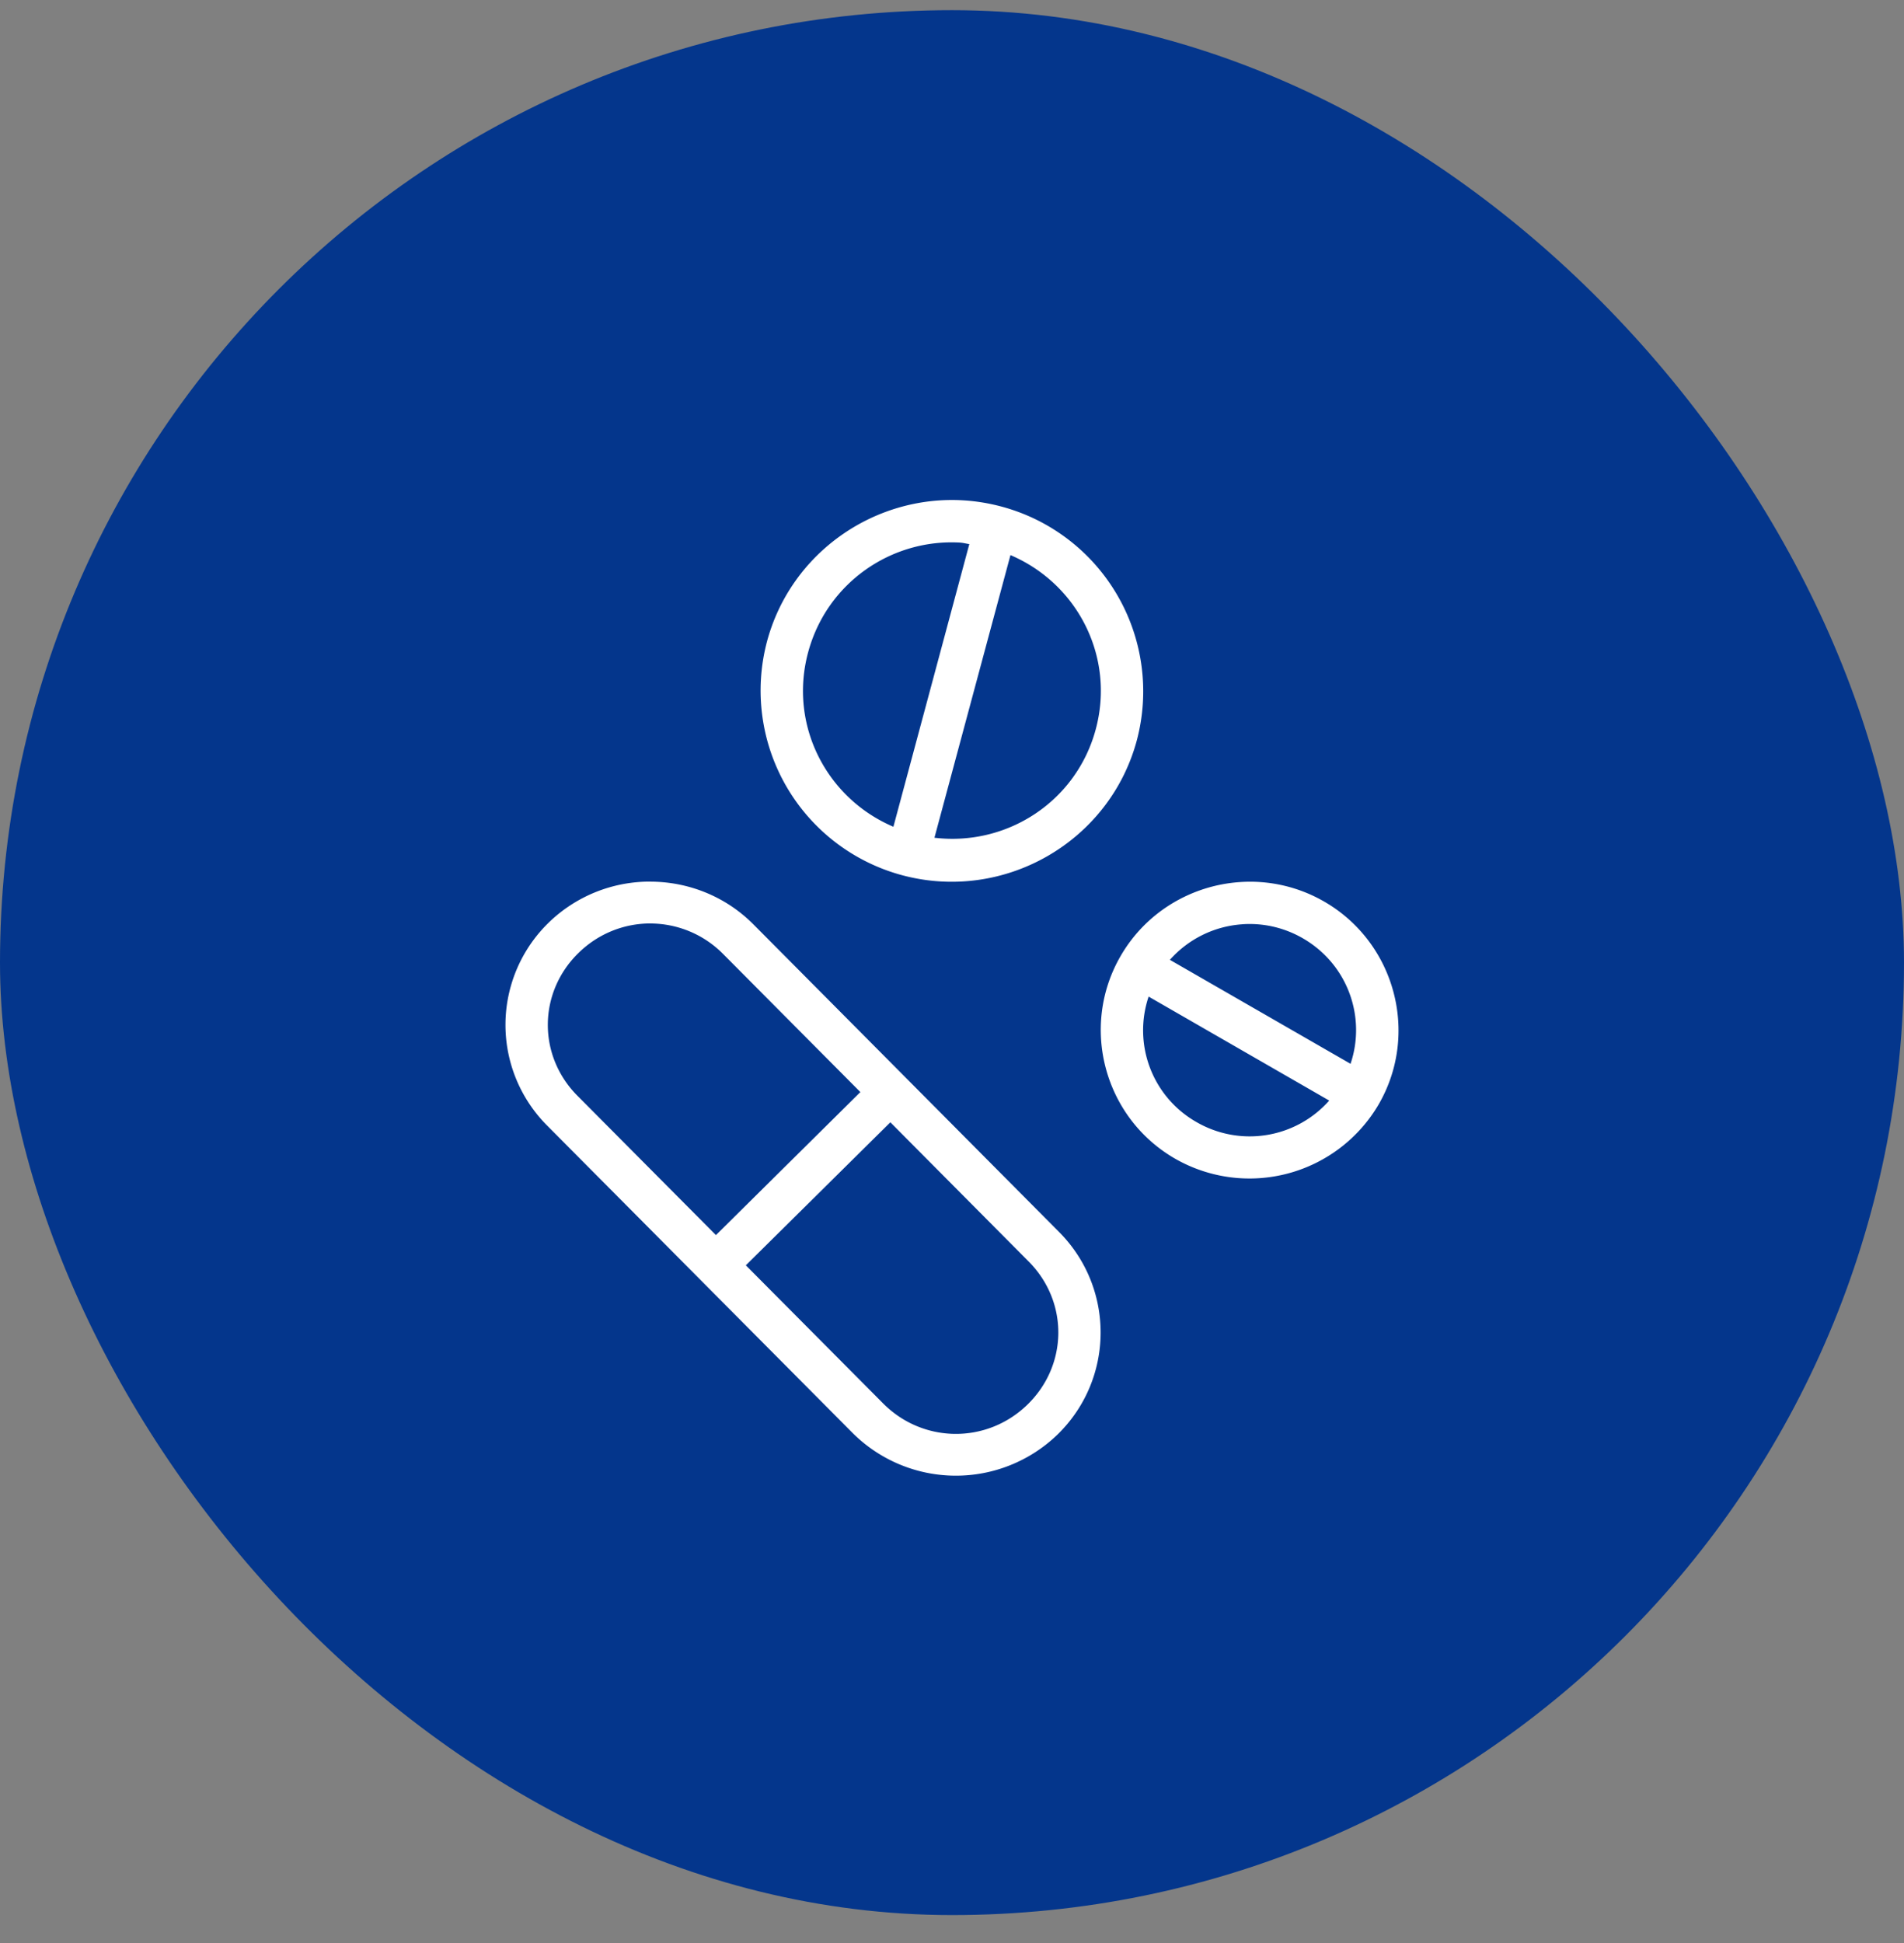
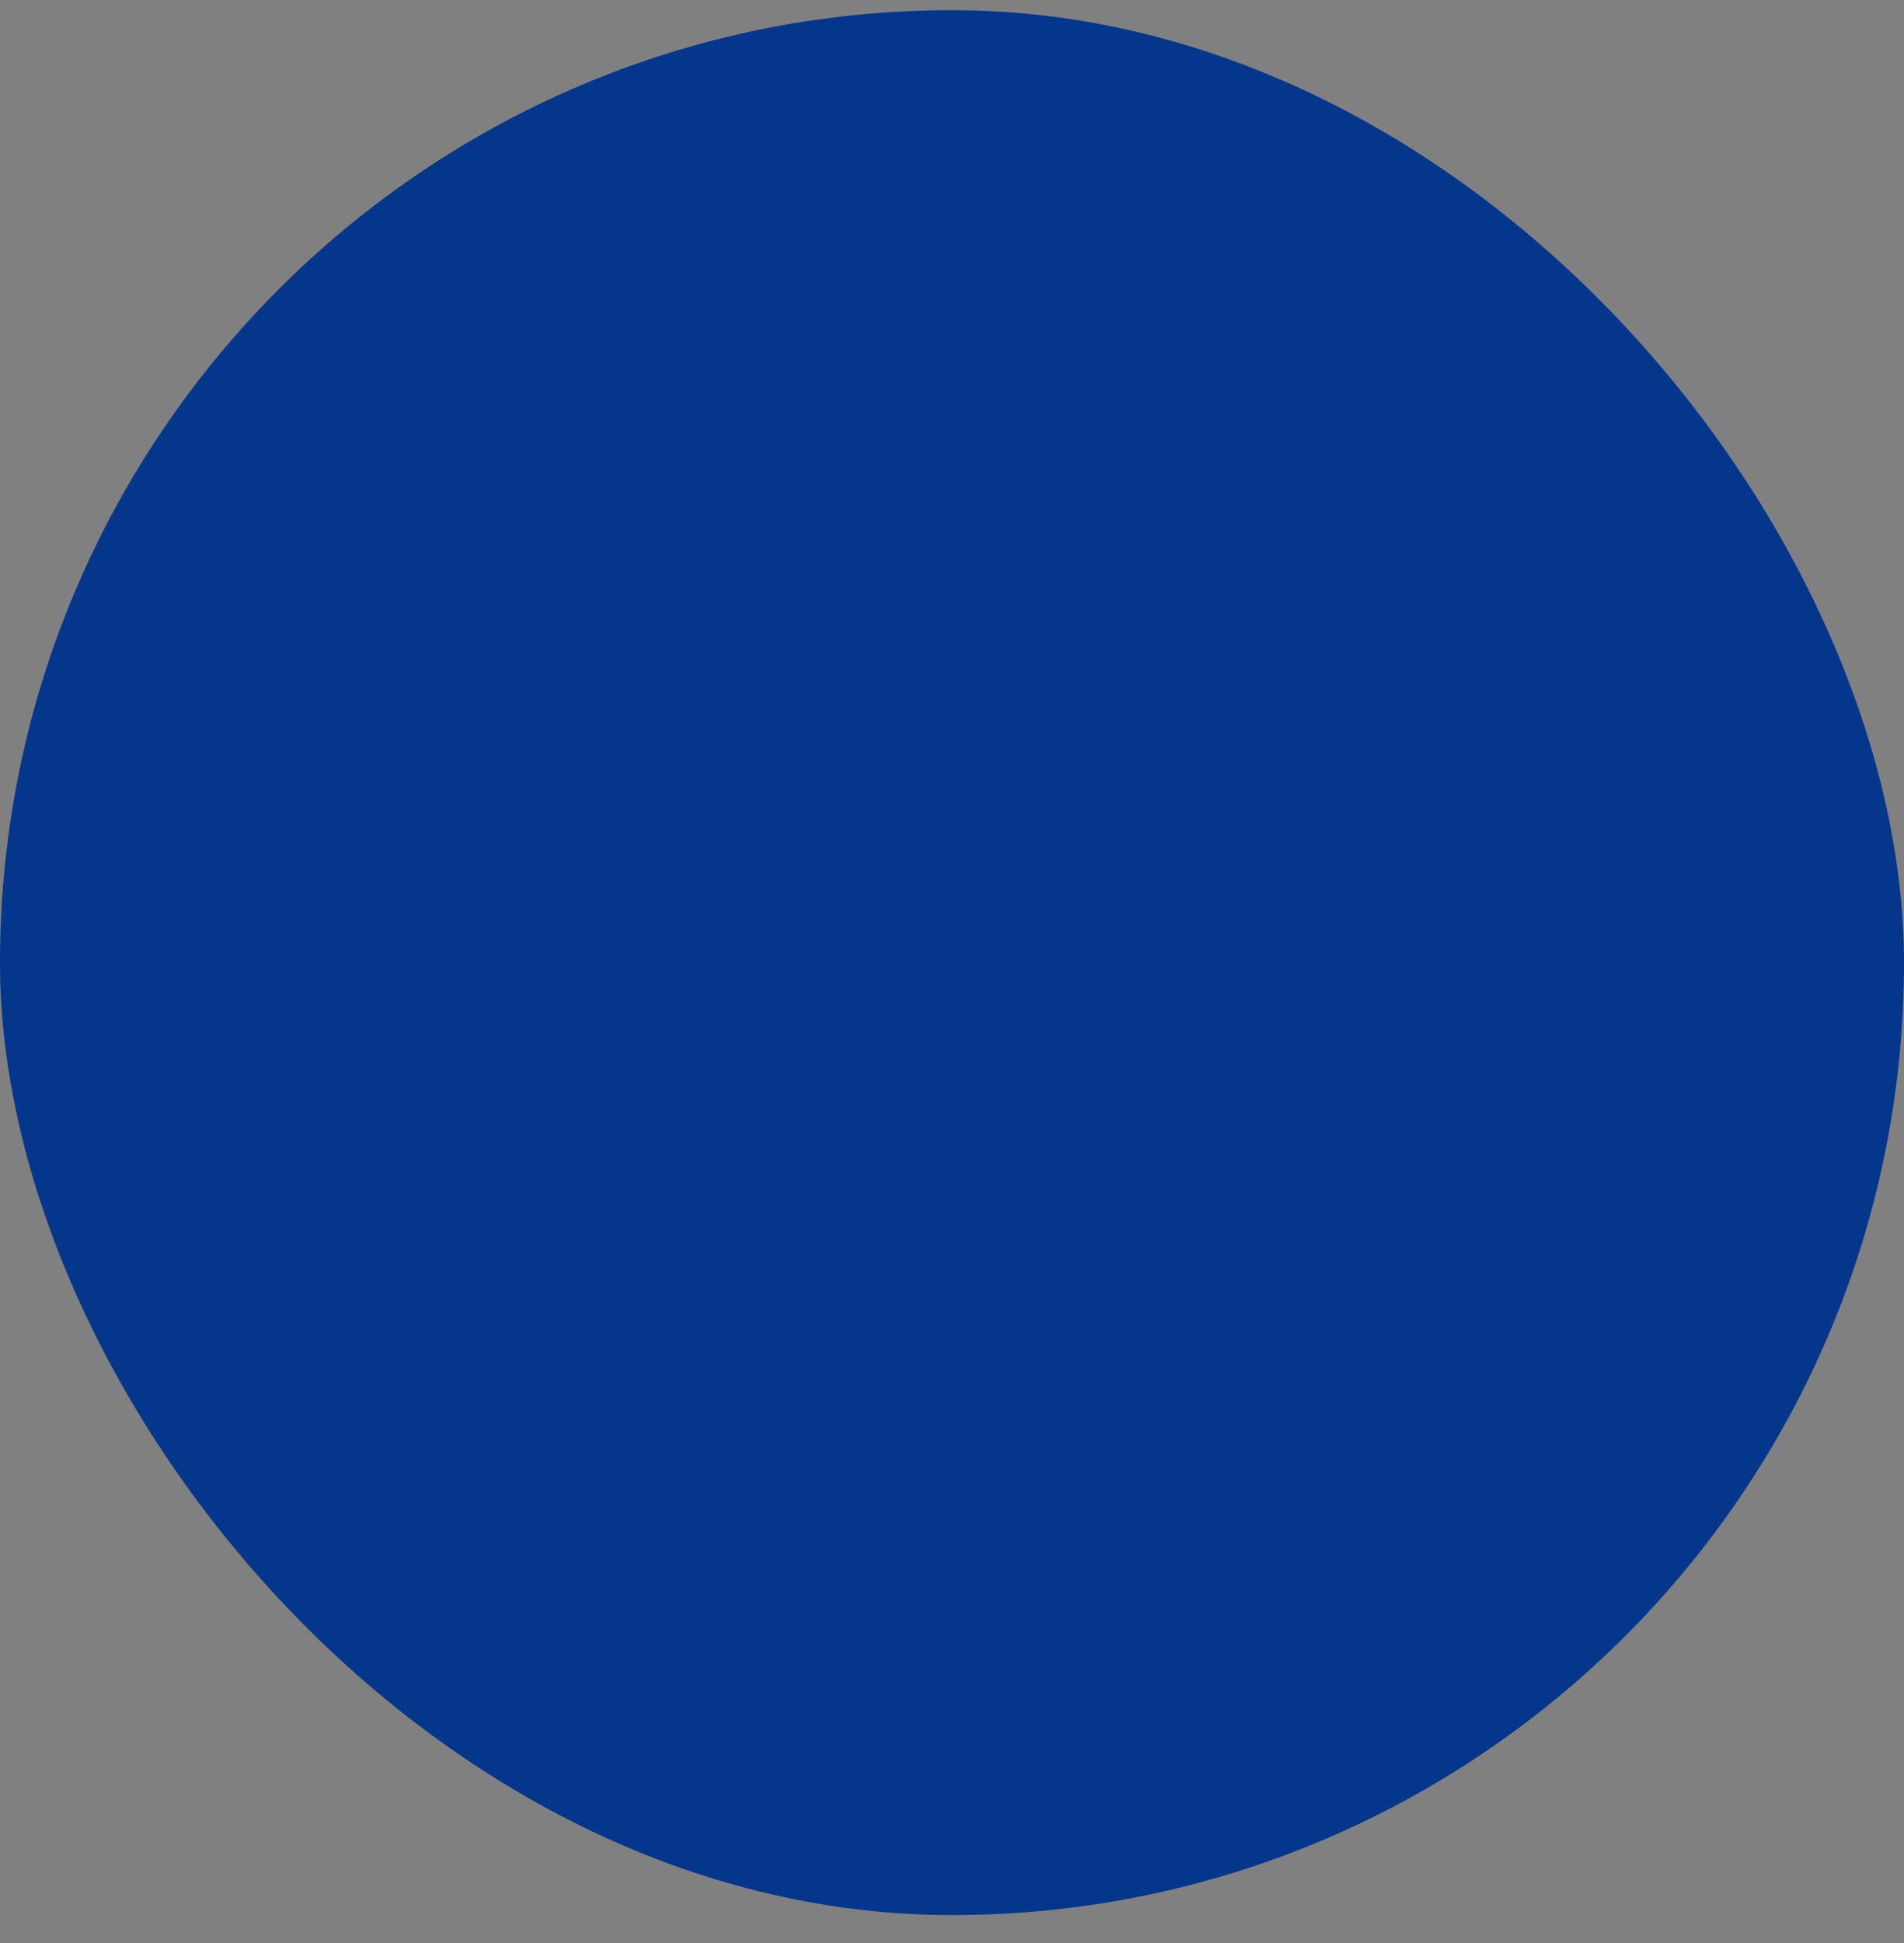
<svg xmlns="http://www.w3.org/2000/svg" width="50" height="51" fill="none">
  <rect width="100%" height="100%" fill="#808080" stroke="none" />
  <rect y=".267" width="50" height="50" rx="25" fill="#04368c" />
-   <path d="M25.294 13.133c-2.331-.138-4.524 1.371-5.152 3.704a5.02 5.02 0 0 0 3.553 6.137c2.675.714 5.443-.876 6.159-3.543a5.02 5.02 0 0 0-3.557-6.135c-.334-.089-.67-.143-1.003-.163zm-.068 1.111c.076.005.153.028.229.037l-1.994 7.42c-1.763-.751-2.751-2.675-2.24-4.576.49-1.824 2.187-2.992 4.004-2.882zm1.309.326c1.761.751 2.751 2.672 2.24 4.572s-2.333 3.075-4.236 2.847l1.996-7.418zm-9.429 8.571a3.81 3.81 0 0 0-2.698 1.077 3.74 3.74 0 0 0-.044 5.322l8.026 8.073a3.84 3.84 0 0 0 5.378.044c1.496-1.455 1.515-3.84.044-5.32l-8.026-8.073c-.736-.74-1.707-1.114-2.68-1.122zm15.44.013c-1.253.089-2.444.776-3.117 1.938-1.077 1.859-.434 4.249 1.431 5.322a3.93 3.93 0 0 0 5.344-1.425c1.077-1.859.432-4.253-1.433-5.326a3.89 3.89 0 0 0-2.225-.509zM17.098 24.24a2.69 2.69 0 0 1 1.891.8l3.605 3.625-3.793 3.754-3.638-3.658c-1.049-1.055-1.034-2.714.033-3.752.533-.519 1.218-.775 1.902-.77zm15.522.02a2.79 2.79 0 0 1 1.592.368c1.176.677 1.67 2.063 1.254 3.295l-4.744-2.729a2.79 2.79 0 0 1 1.898-.933zm-2.456 1.899l4.742 2.729a2.79 2.79 0 0 1-3.488.563 2.77 2.77 0 0 1-1.254-3.293zm-6.783 3.299l3.634 3.656c1.049 1.055 1.034 2.716-.033 3.754s-2.744 1.023-3.793-.033l-3.603-3.623 3.795-3.754z" fill="#fff" />
</svg>